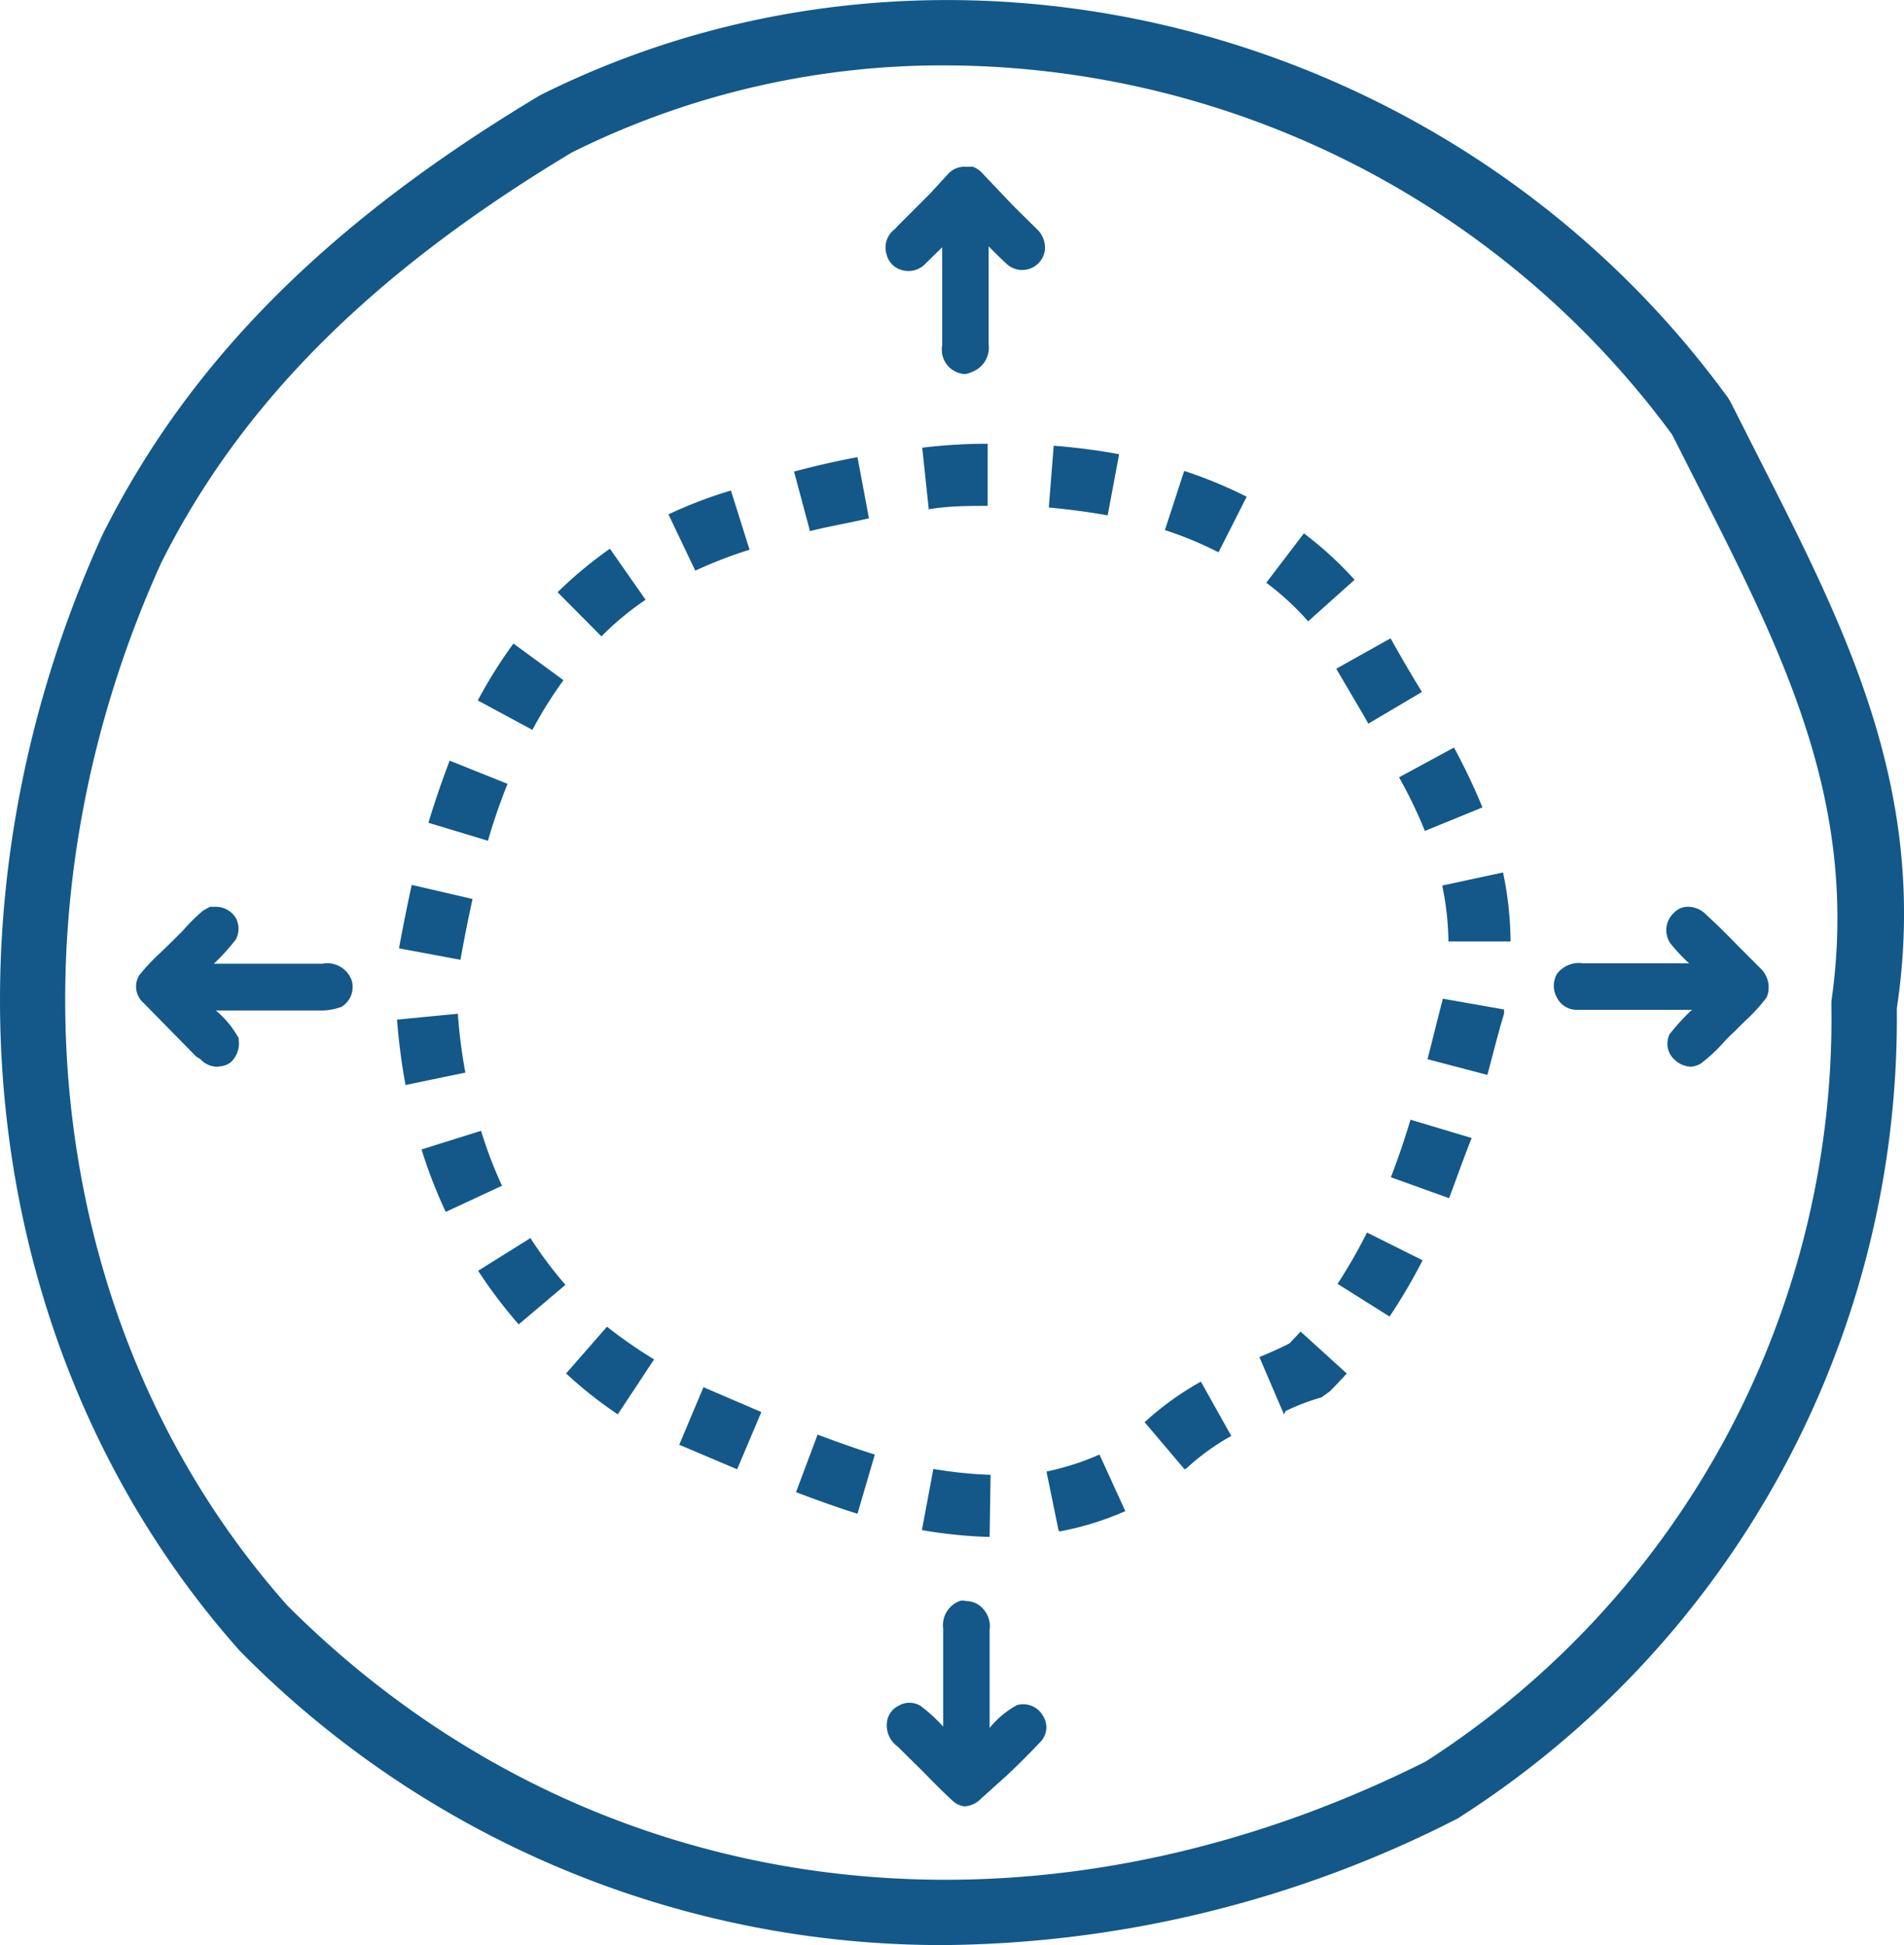
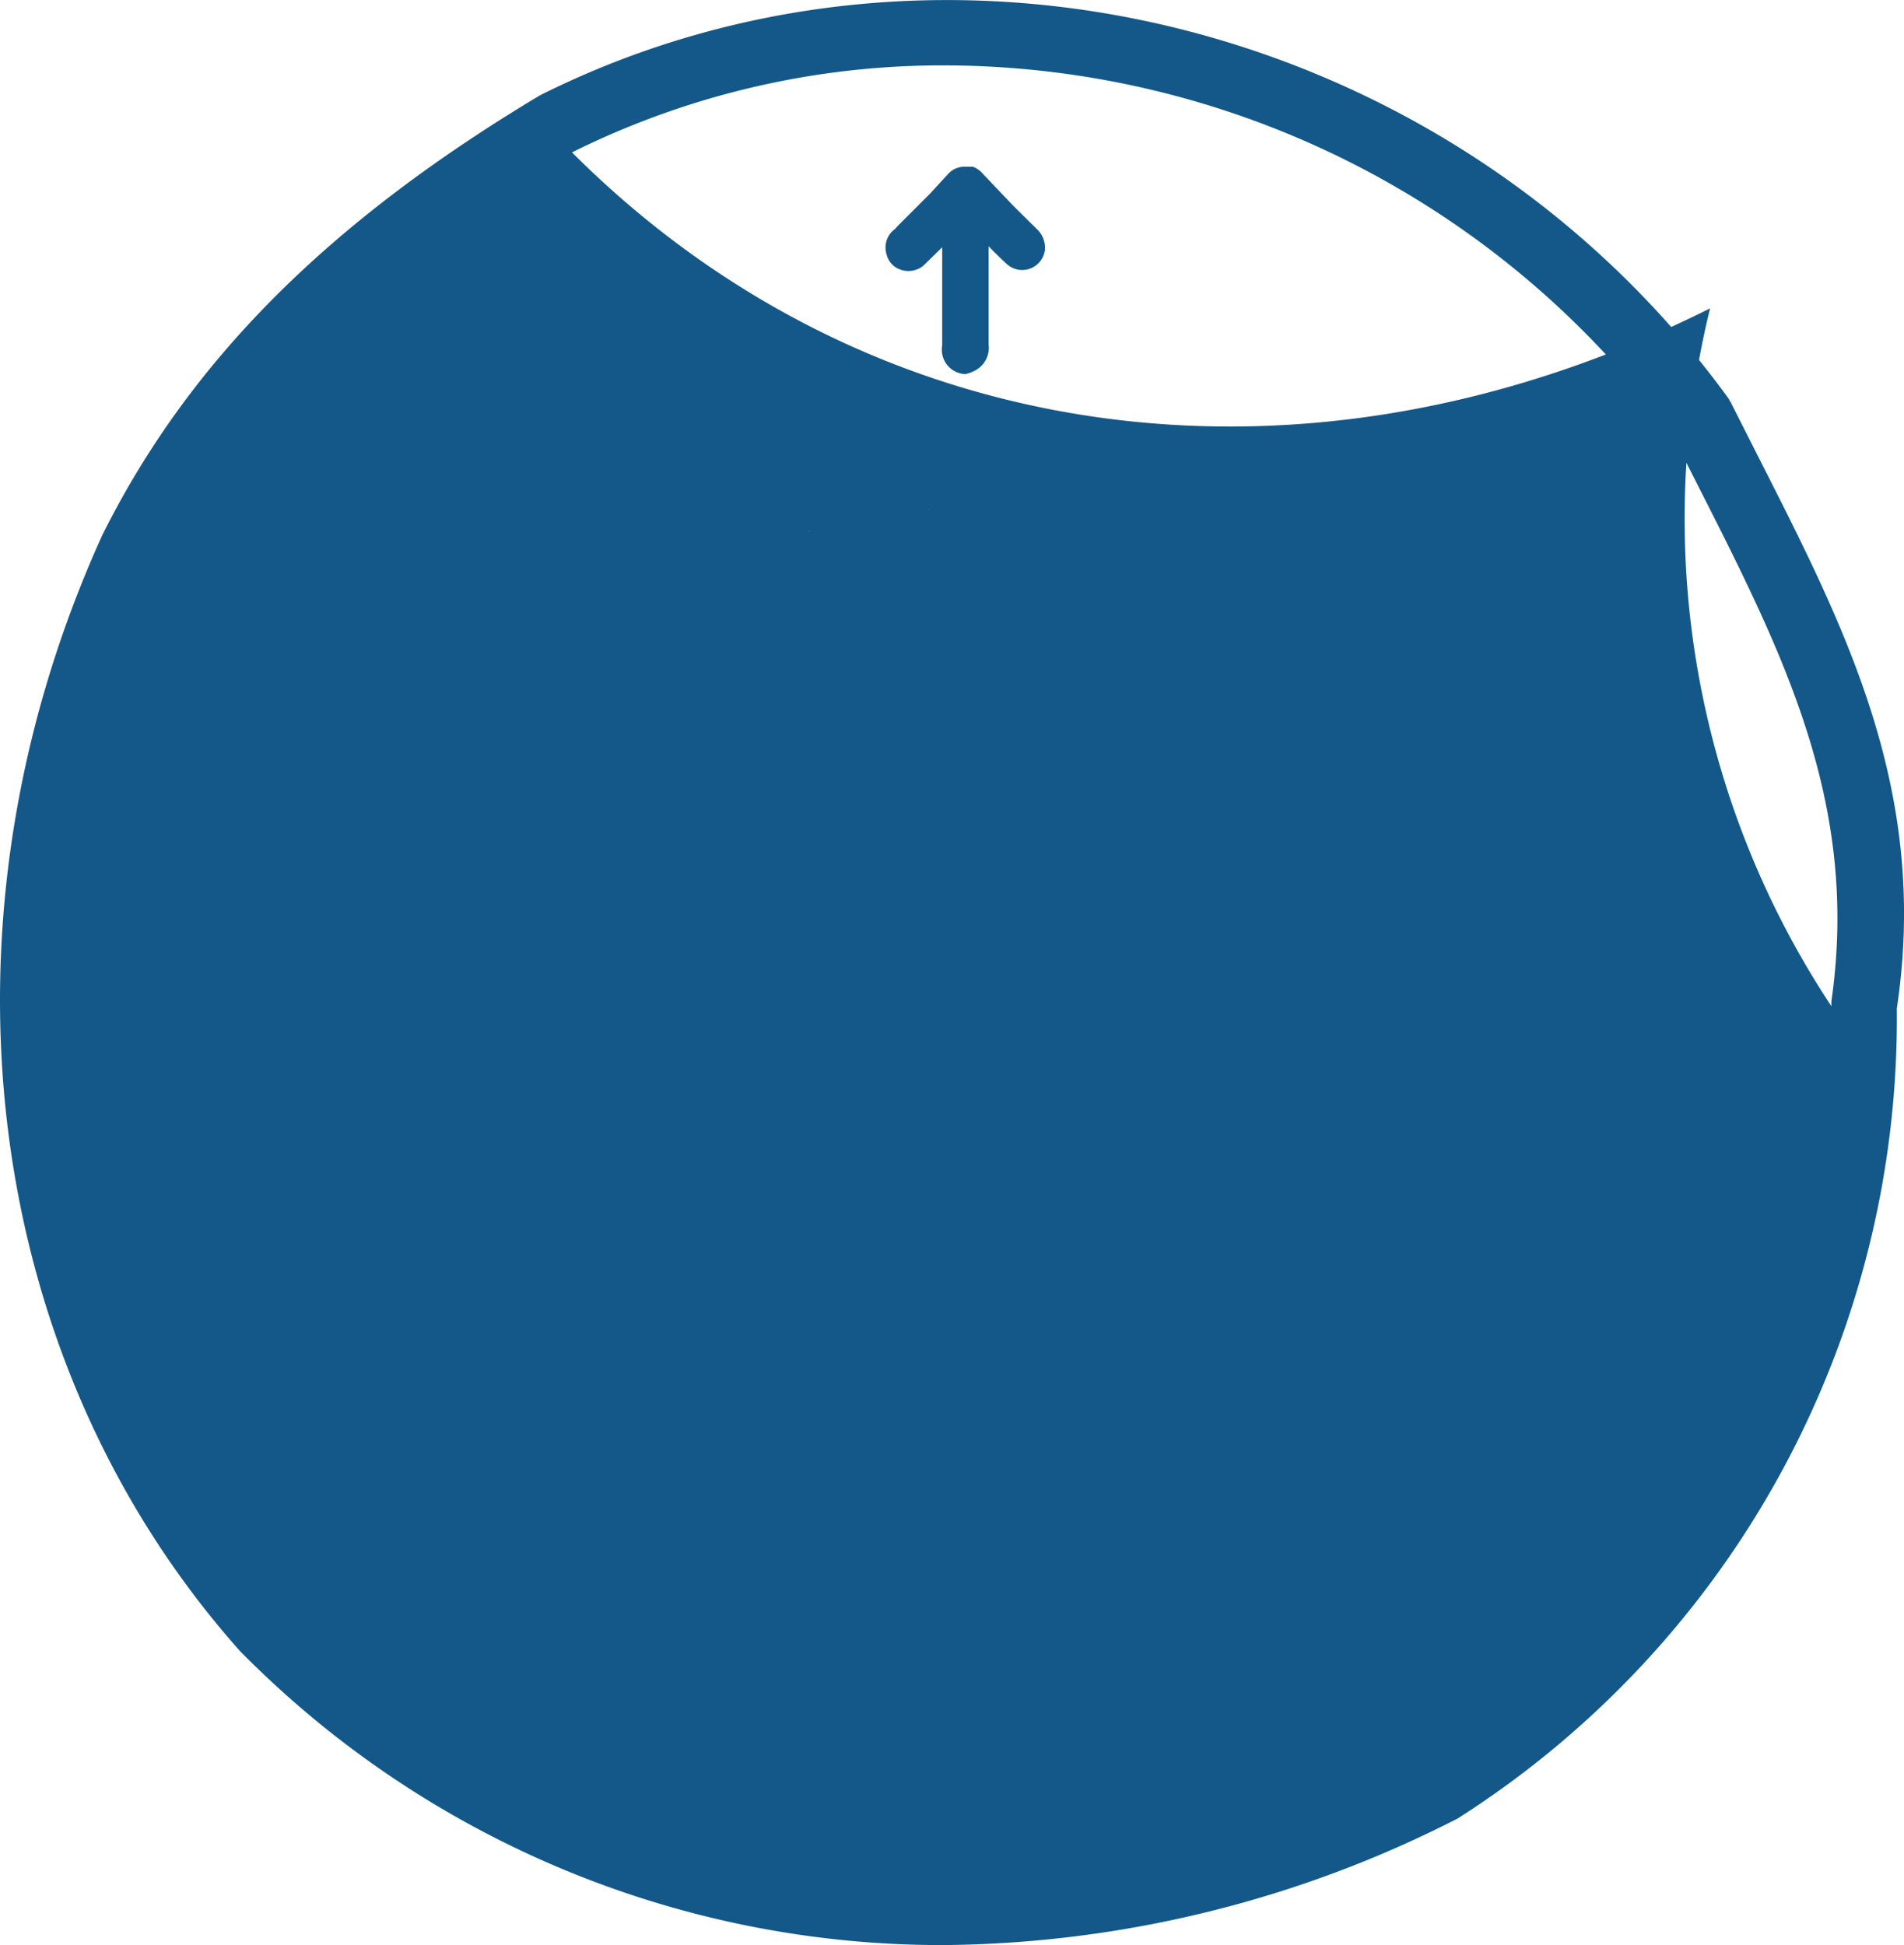
<svg xmlns="http://www.w3.org/2000/svg" viewBox="0 0 58.22 59.48">
  <defs>
    <style>.cls-1{fill:#135888;}</style>
  </defs>
  <g id="Layer_2" data-name="Layer 2">
    <g id="Layer_1-2" data-name="Layer 1">
      <g id="Layer_2-2" data-name="Layer 2">
        <g id="Layer_1-2-2" data-name="Layer 1-2">
-           <path class="cls-1" d="M28.88,59.48a30.11,30.11,0,0,1-21.55-9c-7.94-8.93-9.57-22.3-4.2-34.12C5.77,11.07,10,6.81,16.52,2.91c12.4-6.2,28-2.2,36.33,9.27l.08.14.82,1.62C56.43,19.22,59,24.2,58,30.84A29,29,0,0,1,44.57,55.61,35.12,35.12,0,0,1,28.88,59.48ZM29,2A25.41,25.41,0,0,0,17.49,4.66C11.39,8.32,7.38,12.32,4.93,17.21-.09,28.28,1.41,40.8,8.79,49.1c9.1,9.1,22.45,10.95,34.8,4.77A27,27,0,0,0,56,30.77v-.15c.86-6-1.43-10.55-4.08-15.77l-.79-1.56A27.68,27.68,0,0,0,29,2Zm.53,53.24h0a.64.64,0,0,1-.43-.2c-.28-.26-.57-.55-.85-.84l-.71-.7-.09-.09a.79.79,0,0,1-.33-.73.64.64,0,0,1,.36-.52.65.65,0,0,1,.66,0,4.71,4.71,0,0,1,.7.64v-3a.79.79,0,0,1,.5-.84.31.31,0,0,1,.19,0h0a.69.69,0,0,1,.55.26.78.78,0,0,1,.18.62v3h0a2.83,2.83,0,0,1,.84-.7.7.7,0,0,1,.81.36.64.64,0,0,1-.11.78c-.32.34-.66.68-1,1L30,55a.77.77,0,0,1-.51.24ZM51.7,32.62a.77.77,0,0,1-.48-.2.66.66,0,0,1-.17-.79,6.57,6.57,0,0,1,.61-.68l.08-.07H48.19a.67.67,0,0,1-.58-.37.73.73,0,0,1,0-.73.84.84,0,0,1,.81-.32h3.23a5.67,5.67,0,0,1-.58-.62.72.72,0,0,1,.13-.94.57.57,0,0,1,.44-.17h0a.77.77,0,0,1,.53.24c.32.29.63.6.94.92l.72.72a.8.8,0,0,1,.19.89,5.28,5.28,0,0,1-.68.74l-.32.32c-.11.1-.21.2-.31.31a4.78,4.78,0,0,1-.7.65A.67.67,0,0,1,51.7,32.62Zm-45,0h-.1a.71.71,0,0,1-.47-.23L6,32.31,4.38,30.66a.66.66,0,0,1-.12-.84,6.09,6.09,0,0,1,.65-.69l.32-.31.38-.38a4.93,4.93,0,0,1,.61-.6l.2-.11h.15a.72.72,0,0,1,.64.34.7.7,0,0,1,0,.66,6.68,6.68,0,0,1-.67.74H9.86a.79.79,0,0,1,.89.5.71.71,0,0,1-.31.82,1.82,1.82,0,0,1-.69.11H6.6a3,3,0,0,1,.7.85v.07a.78.78,0,0,1-.24.66A.61.61,0,0,1,6.67,32.61ZM29.51,11.44a.77.77,0,0,1-.44-.17.75.75,0,0,1-.26-.71v-3l-.06.06-.51.5a.72.72,0,0,1-.69.13.65.65,0,0,1-.44-.47A.7.7,0,0,1,27.37,7l.07-.08,1-1L29,5.31a.67.67,0,0,1,.53-.21h.22a.72.72,0,0,1,.29.2l.95,1,.74.73a.78.78,0,0,1,.22.62.7.7,0,0,1-1.18.41c-.17-.16-.36-.34-.54-.53h0v3a.79.79,0,0,1-.5.84A.83.83,0,0,1,29.51,11.44ZM30.26,47a14.38,14.38,0,0,1-2.07-.21l.35-1.87a12.81,12.81,0,0,0,1.75.18Zm2.11-.19L32,45a8.27,8.27,0,0,0,1.62-.52l.79,1.73a9.19,9.19,0,0,1-2,.62Zm-6.15-.52c-.58-.18-1.19-.4-1.88-.66L25,43.87c.59.22,1.17.43,1.75.61Zm10-1.36L35,43.49a9.17,9.17,0,0,1,1.72-1.24l.93,1.66a7.14,7.14,0,0,0-1.38,1Zm-13.68,0-1.77-.75.74-1.76,1.77.76Zm-3.65-1.68A12.84,12.84,0,0,1,17.31,42l1.25-1.43a14.61,14.61,0,0,0,1.44,1Zm20.37,0-.75-1.75c.28-.12.59-.25.92-.42l.34-.36L41.18,42c-.16.18-.34.37-.52.55l-.25.18a6.79,6.79,0,0,0-1.1.42ZM15.86,40.5a15,15,0,0,1-1.24-1.64l1.6-1a12.38,12.38,0,0,0,1.07,1.43Zm26.63-.24-1.59-1a16.31,16.31,0,0,0,.9-1.57l1.7.85A17.57,17.57,0,0,1,42.49,40.26Zm-28.86-3.2a14.78,14.78,0,0,1-.74-1.91l1.82-.57a13.17,13.17,0,0,0,.64,1.68Zm30.68-.42L42.53,36c.22-.57.42-1.16.6-1.76L45,34.8C44.74,35.45,44.53,36.06,44.31,36.64ZM12.4,33.18a19.19,19.19,0,0,1-.26-2L14,31a15.82,15.82,0,0,0,.23,1.8Zm33.08-.31-1.83-.48c.16-.62.31-1.24.47-1.85l1.87.33V31C45.8,31.62,45.65,32.25,45.48,32.87Zm-31.4-3.52L12.2,29c.12-.65.25-1.3.39-1.94l1.86.43C14.31,28.12,14.19,28.73,14.08,29.35Zm30.21-.56a8.87,8.87,0,0,0-.19-1.71l1.86-.4a10.65,10.65,0,0,1,.23,2.11ZM14.92,25.71l-1.82-.55c.2-.66.42-1.3.65-1.9l1.77.71A17.87,17.87,0,0,0,14.92,25.71Zm28.65-.3a14.53,14.53,0,0,0-.79-1.64l1.68-.91a19.19,19.19,0,0,1,.87,1.83ZM16.28,22.32l-1.67-.9a14.12,14.12,0,0,1,1.09-1.74l1.53,1.12A12.49,12.49,0,0,0,16.28,22.32Zm25.56-.19-.1-.18-.88-1.5,1.66-.93c.28.5.57,1,.85,1.46l.11.18ZM18.39,19.46l-1.34-1.35a12.68,12.68,0,0,1,1.6-1.33l1.09,1.56A9,9,0,0,0,18.39,19.46ZM40,19a8.41,8.41,0,0,0-1.28-1.18l1.15-1.51a11,11,0,0,1,1.55,1.42ZM21.26,17.45l-.82-1.72A13.4,13.4,0,0,1,22.35,15l.57,1.81A13.88,13.88,0,0,0,21.26,17.45Zm16-.56a11.12,11.12,0,0,0-1.64-.68l.59-1.81a13.73,13.73,0,0,1,1.91.79Zm-12.49-.64-.49-1.83c.64-.17,1.29-.32,1.94-.44l.35,1.87c-.64.15-1.25.25-1.84.4Zm9.1-.49q-.9-.16-1.8-.24l.15-1.89a19.19,19.19,0,0,1,2,.26Zm-5.47-.18-.2-1.89a16.77,16.77,0,0,1,2-.12v1.9c-.6,0-1.2,0-1.84.11Z" />
+           <path class="cls-1" d="M28.88,59.48a30.11,30.11,0,0,1-21.55-9c-7.94-8.93-9.57-22.3-4.2-34.12C5.77,11.07,10,6.81,16.52,2.91c12.4-6.2,28-2.2,36.33,9.27l.08.14.82,1.62C56.43,19.22,59,24.2,58,30.84A29,29,0,0,1,44.57,55.61,35.12,35.12,0,0,1,28.88,59.48ZM29,2A25.41,25.41,0,0,0,17.49,4.66c9.1,9.1,22.45,10.95,34.8,4.77A27,27,0,0,0,56,30.77v-.15c.86-6-1.43-10.55-4.08-15.77l-.79-1.56A27.68,27.68,0,0,0,29,2Zm.53,53.24h0a.64.64,0,0,1-.43-.2c-.28-.26-.57-.55-.85-.84l-.71-.7-.09-.09a.79.79,0,0,1-.33-.73.64.64,0,0,1,.36-.52.65.65,0,0,1,.66,0,4.71,4.71,0,0,1,.7.64v-3a.79.79,0,0,1,.5-.84.31.31,0,0,1,.19,0h0a.69.69,0,0,1,.55.26.78.78,0,0,1,.18.62v3h0a2.83,2.83,0,0,1,.84-.7.7.7,0,0,1,.81.36.64.64,0,0,1-.11.78c-.32.34-.66.68-1,1L30,55a.77.77,0,0,1-.51.24ZM51.7,32.62a.77.77,0,0,1-.48-.2.66.66,0,0,1-.17-.79,6.57,6.57,0,0,1,.61-.68l.08-.07H48.19a.67.67,0,0,1-.58-.37.73.73,0,0,1,0-.73.84.84,0,0,1,.81-.32h3.23a5.67,5.67,0,0,1-.58-.62.72.72,0,0,1,.13-.94.57.57,0,0,1,.44-.17h0a.77.77,0,0,1,.53.24c.32.29.63.6.94.92l.72.72a.8.8,0,0,1,.19.89,5.28,5.28,0,0,1-.68.74l-.32.32c-.11.1-.21.2-.31.31a4.78,4.78,0,0,1-.7.65A.67.67,0,0,1,51.7,32.62Zm-45,0h-.1a.71.71,0,0,1-.47-.23L6,32.31,4.38,30.66a.66.66,0,0,1-.12-.84,6.09,6.09,0,0,1,.65-.69l.32-.31.38-.38a4.93,4.93,0,0,1,.61-.6l.2-.11h.15a.72.72,0,0,1,.64.34.7.7,0,0,1,0,.66,6.68,6.68,0,0,1-.67.74H9.86a.79.79,0,0,1,.89.5.71.71,0,0,1-.31.82,1.82,1.82,0,0,1-.69.11H6.6a3,3,0,0,1,.7.85v.07a.78.78,0,0,1-.24.66A.61.61,0,0,1,6.67,32.61ZM29.51,11.44a.77.77,0,0,1-.44-.17.75.75,0,0,1-.26-.71v-3l-.06.06-.51.5a.72.72,0,0,1-.69.13.65.65,0,0,1-.44-.47A.7.7,0,0,1,27.37,7l.07-.08,1-1L29,5.31a.67.67,0,0,1,.53-.21h.22a.72.72,0,0,1,.29.2l.95,1,.74.73a.78.78,0,0,1,.22.62.7.7,0,0,1-1.18.41c-.17-.16-.36-.34-.54-.53h0v3a.79.79,0,0,1-.5.84A.83.83,0,0,1,29.51,11.44ZM30.26,47a14.38,14.38,0,0,1-2.07-.21l.35-1.87a12.81,12.81,0,0,0,1.75.18Zm2.11-.19L32,45a8.27,8.27,0,0,0,1.62-.52l.79,1.73a9.19,9.19,0,0,1-2,.62Zm-6.15-.52c-.58-.18-1.19-.4-1.88-.66L25,43.87c.59.22,1.17.43,1.75.61Zm10-1.36L35,43.49a9.17,9.17,0,0,1,1.72-1.24l.93,1.66a7.14,7.14,0,0,0-1.38,1Zm-13.68,0-1.77-.75.74-1.76,1.77.76Zm-3.65-1.68A12.84,12.84,0,0,1,17.31,42l1.25-1.43a14.61,14.61,0,0,0,1.44,1Zm20.37,0-.75-1.75c.28-.12.59-.25.92-.42l.34-.36L41.18,42c-.16.18-.34.37-.52.55l-.25.18a6.79,6.79,0,0,0-1.1.42ZM15.86,40.5a15,15,0,0,1-1.24-1.64l1.6-1a12.38,12.38,0,0,0,1.07,1.43Zm26.63-.24-1.59-1a16.31,16.31,0,0,0,.9-1.57l1.7.85A17.57,17.57,0,0,1,42.49,40.26Zm-28.86-3.2a14.78,14.78,0,0,1-.74-1.91l1.82-.57a13.17,13.17,0,0,0,.64,1.68Zm30.68-.42L42.53,36c.22-.57.42-1.16.6-1.76L45,34.8C44.74,35.45,44.53,36.06,44.31,36.64ZM12.4,33.18a19.19,19.19,0,0,1-.26-2L14,31a15.82,15.82,0,0,0,.23,1.8Zm33.08-.31-1.83-.48c.16-.62.31-1.24.47-1.85l1.87.33V31C45.8,31.62,45.65,32.25,45.48,32.87Zm-31.4-3.52L12.2,29c.12-.65.25-1.3.39-1.94l1.86.43C14.31,28.12,14.19,28.73,14.08,29.35Zm30.21-.56a8.87,8.87,0,0,0-.19-1.71l1.86-.4a10.65,10.65,0,0,1,.23,2.11ZM14.92,25.71l-1.82-.55c.2-.66.42-1.3.65-1.9l1.77.71A17.87,17.87,0,0,0,14.92,25.71Zm28.65-.3a14.53,14.53,0,0,0-.79-1.64l1.68-.91a19.19,19.19,0,0,1,.87,1.83ZM16.28,22.32l-1.67-.9a14.12,14.12,0,0,1,1.09-1.74l1.53,1.12A12.49,12.49,0,0,0,16.28,22.32Zm25.56-.19-.1-.18-.88-1.5,1.66-.93c.28.5.57,1,.85,1.46l.11.18ZM18.39,19.46l-1.34-1.35a12.68,12.68,0,0,1,1.6-1.33l1.09,1.56A9,9,0,0,0,18.39,19.46ZM40,19a8.41,8.41,0,0,0-1.28-1.18l1.15-1.51a11,11,0,0,1,1.55,1.42ZM21.26,17.45l-.82-1.72A13.4,13.4,0,0,1,22.35,15l.57,1.81A13.88,13.88,0,0,0,21.26,17.45Zm16-.56a11.12,11.12,0,0,0-1.64-.68l.59-1.81a13.73,13.73,0,0,1,1.91.79Zm-12.49-.64-.49-1.83c.64-.17,1.29-.32,1.94-.44l.35,1.87c-.64.15-1.25.25-1.84.4Zm9.1-.49q-.9-.16-1.8-.24l.15-1.89a19.19,19.19,0,0,1,2,.26Zm-5.47-.18-.2-1.89a16.77,16.77,0,0,1,2-.12v1.9c-.6,0-1.2,0-1.84.11Z" />
        </g>
      </g>
    </g>
  </g>
</svg>